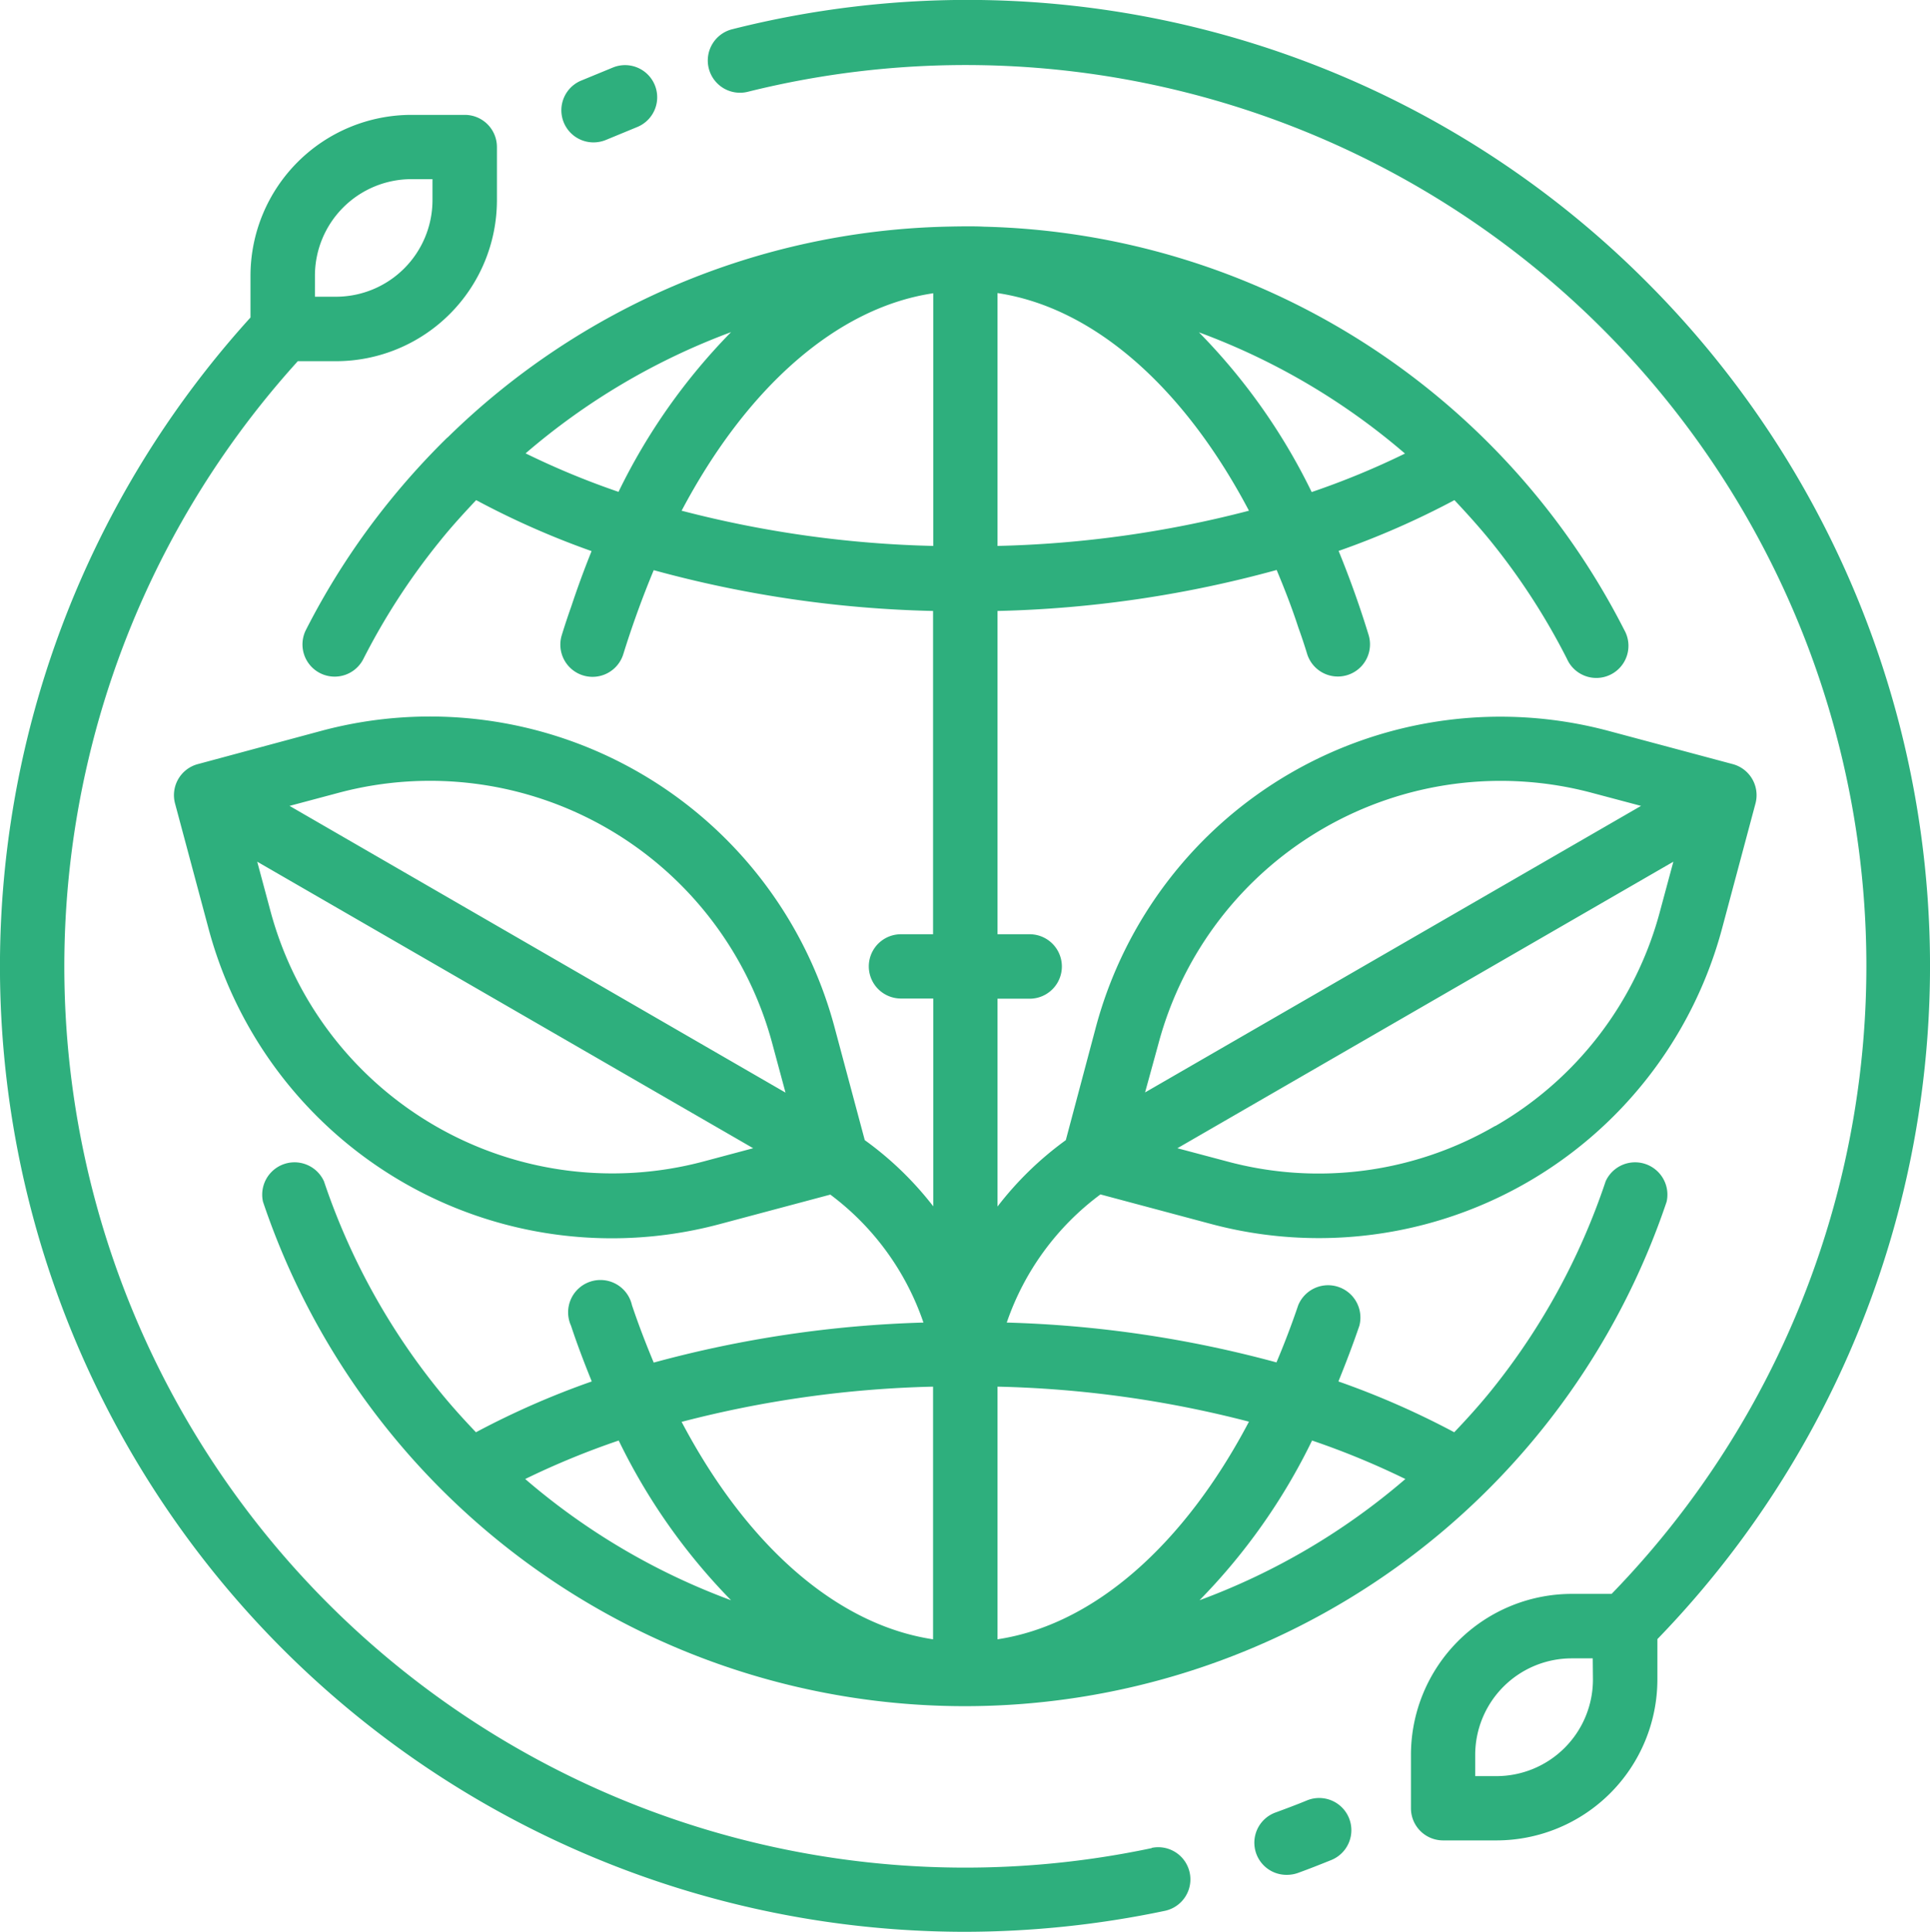
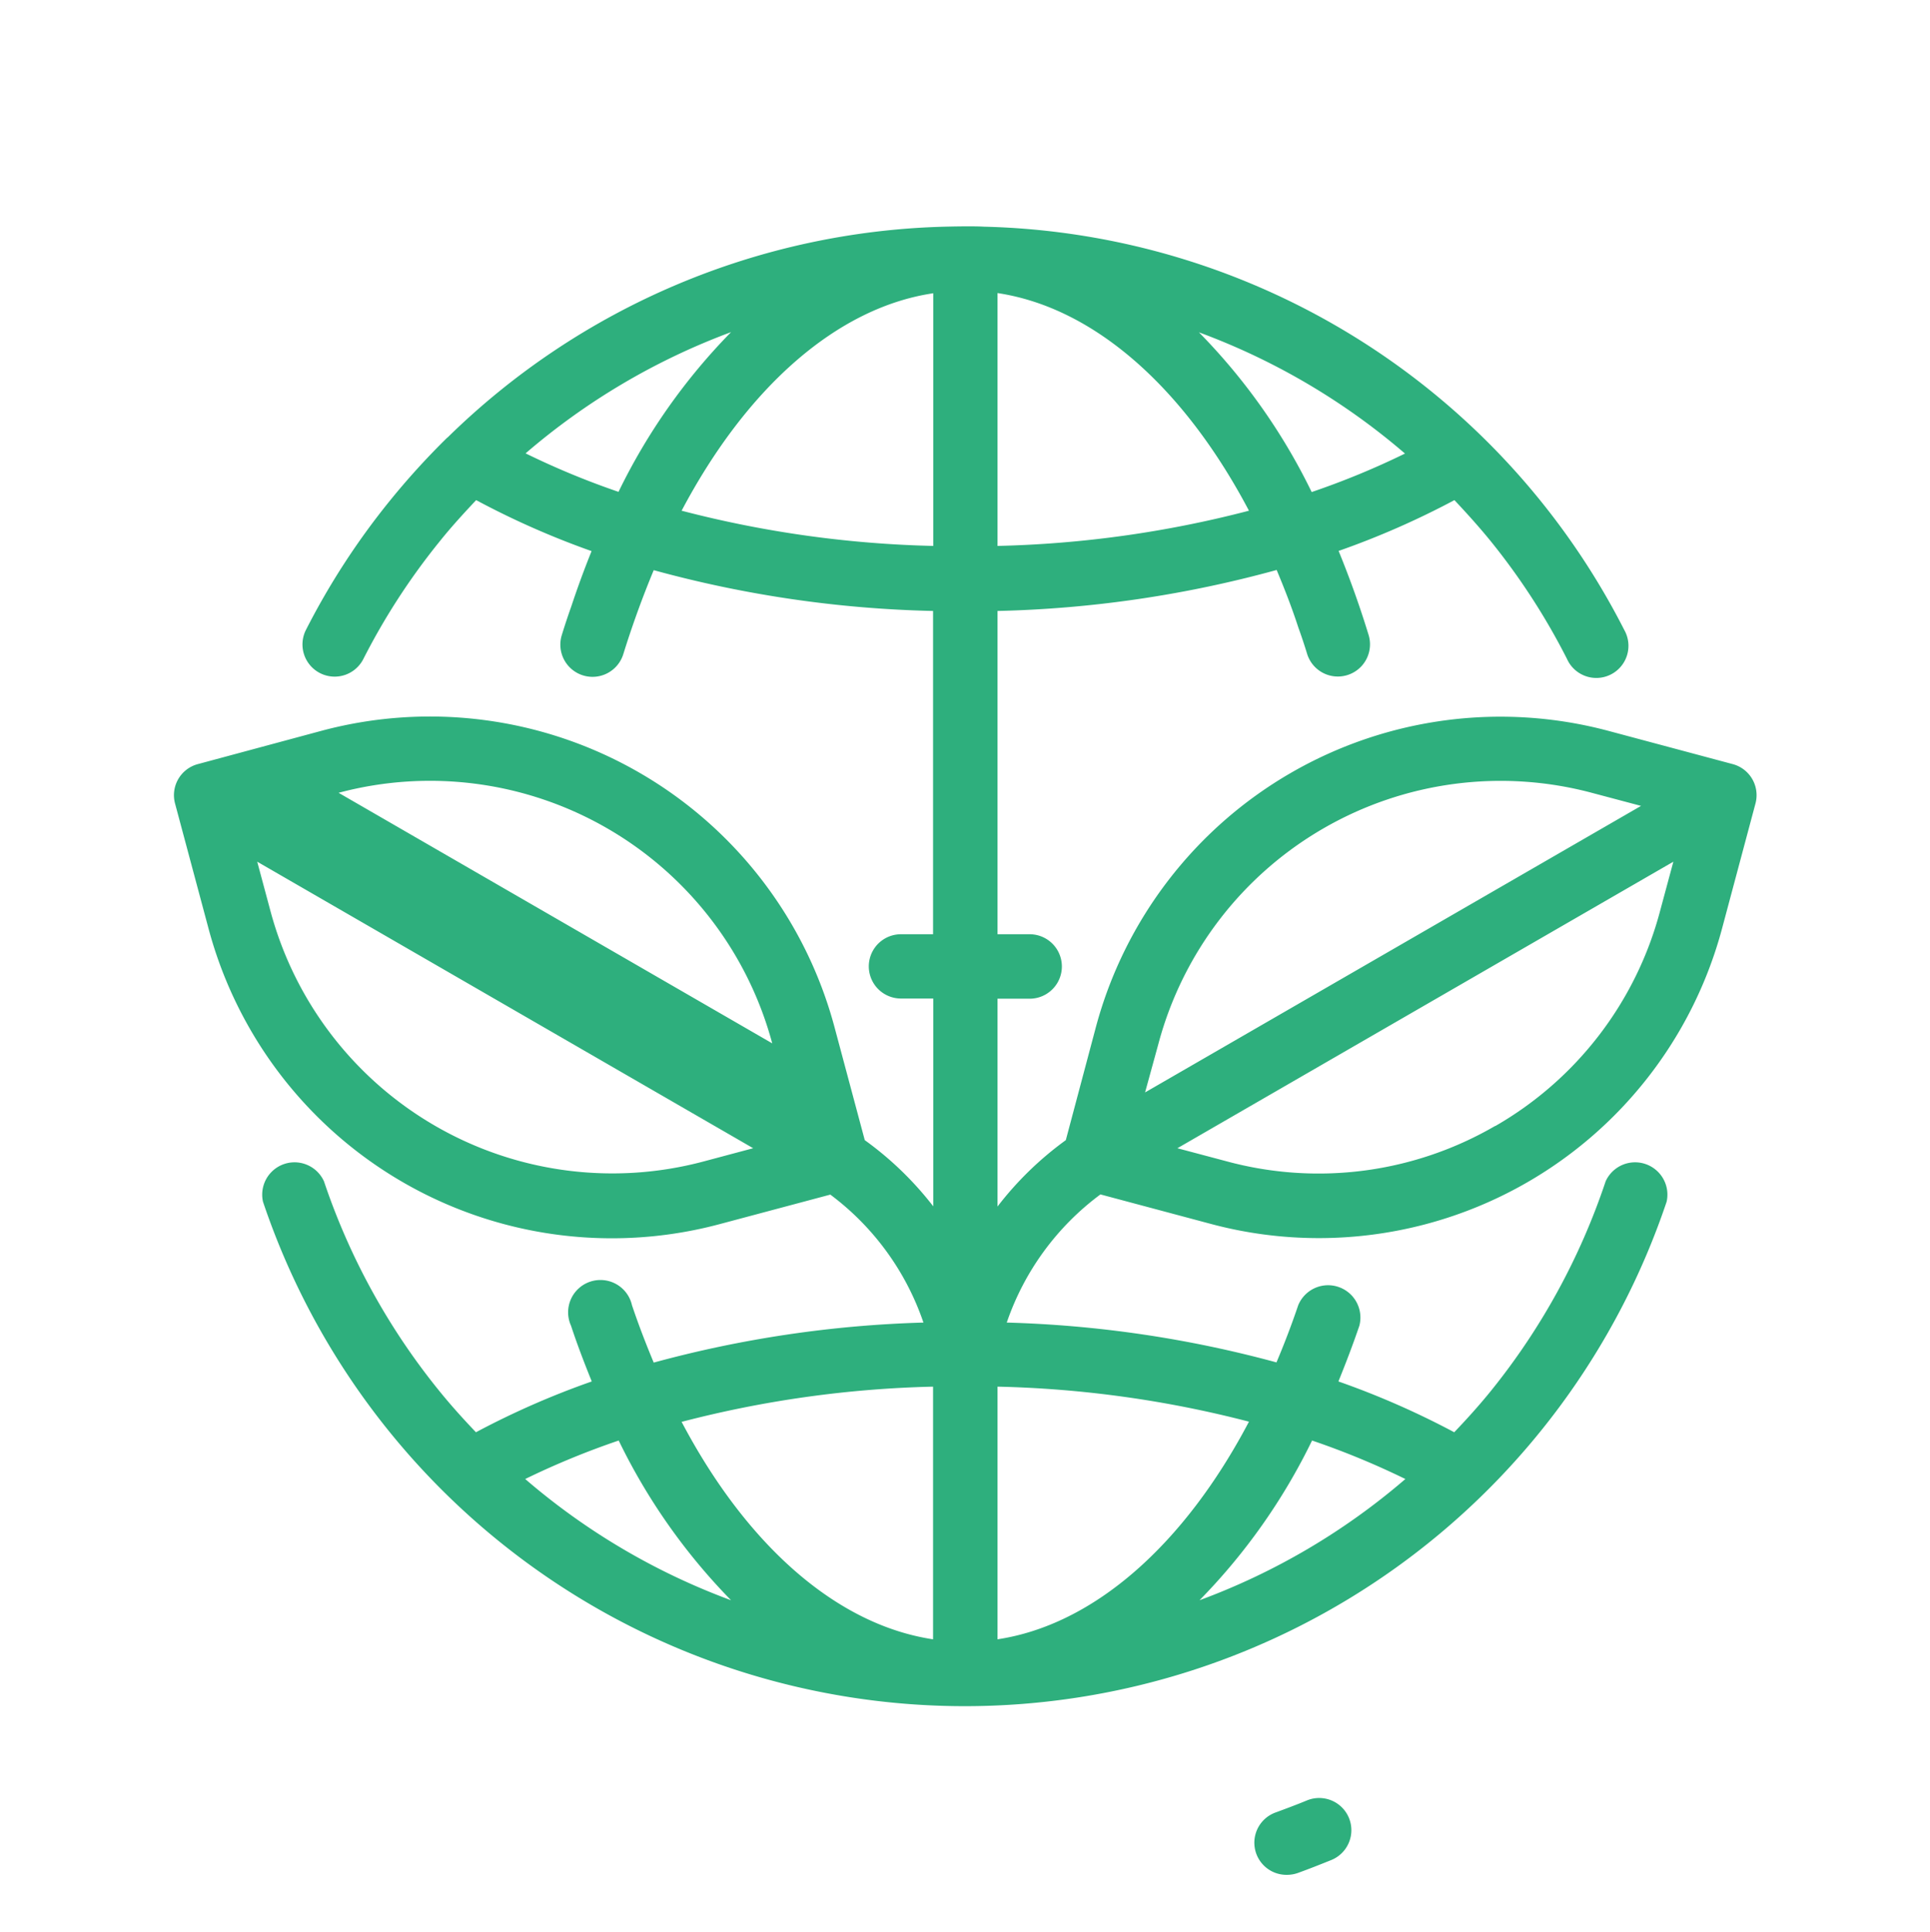
<svg xmlns="http://www.w3.org/2000/svg" width="100.32" height="100.39">
  <defs>
    <style>.a{fill:#2eaf7d}</style>
  </defs>
-   <path class="a" d="M77.5 28.14a34.62 34.62 0 013.95 6.1 1.67 1.67 0 102.98-1.5 38.38 38.38 0 00-33.28-20.96c-.64-.04-2.02 0-2.04 0a38.3 38.3 0 00-25.84 10.95l-.02.01a38.9 38.9 0 00-3 3.3 38.1 38.1 0 00-4.35 6.7 1.67 1.67 0 102.99 1.5 34.62 34.62 0 013.96-6.1c.6-.75 1.25-1.46 1.9-2.15a43.26 43.26 0 006 2.65 48 48 0 00-1.06 2.89q-.26.73-.49 1.48a1.67 1.67 0 103.2.98 50.3 50.3 0 011.58-4.36 59.83 59.83 0 0014.52 2.12v16.8h-1.67a1.67 1.67 0 000 3.34h1.68v10.8a17.2 17.2 0 00-3.56-3.44l-1.58-5.9a21.77 21.77 0 00-26.63-15.38l-6.46 1.74a1.67 1.67 0 00-1.18 2.05l1.73 6.46A21.7 21.7 0 0037.46 63.6l5.7-1.52A13.88 13.88 0 0148 68.73a59.67 59.67 0 00-14.02 2.08c-.4-.96-.78-1.94-1.13-2.98a1.68 1.68 0 10-3.17 1.06c.33 1 .7 1.96 1.08 2.9a43.03 43.03 0 00-6.02 2.64c-.66-.69-1.3-1.4-1.9-2.14a34.94 34.94 0 01-6-10.9 1.68 1.68 0 00-3.17 1.06 38.49 38.49 0 0072.96 0 1.68 1.68 0 00-3.17-1.06 34.94 34.94 0 01-5.97 10.9c-.6.74-1.24 1.45-1.9 2.14a43.22 43.22 0 00-6.02-2.64c.38-.94.75-1.9 1.09-2.9a1.68 1.68 0 00-3.18-1.06 43.12 43.12 0 01-1.13 2.97 59.7 59.7 0 00-14.02-2.07 13.88 13.88 0 014.87-6.66l5.69 1.52a21.7 21.7 0 0026.63-15.37l1.73-6.47a1.67 1.67 0 00-1.18-2.04l-6.47-1.73a21.77 21.77 0 00-26.63 15.37l-1.57 5.9a17.2 17.2 0 00-3.55 3.45V51.9h1.67a1.67 1.67 0 100-3.35h-1.67V31.75a59.8 59.8 0 0014.51-2.13c.4.96.79 1.95 1.13 3q.24.66.45 1.35a1.67 1.67 0 103.2-.97 50.95 50.95 0 00-1.56-4.37 43.1 43.1 0 006.02-2.64c.65.69 1.29 1.4 1.9 2.15zM17.6 41.2a18.42 18.42 0 0122.54 13.02l.69 2.56-25.78-14.9zm19 19.15a18.4 18.4 0 01-22.54-13l-.69-2.57 25.78 14.89zm41.12-1.84a18.27 18.27 0 01-13.96 1.84l-2.56-.68 25.78-14.89-.69 2.56a18.28 18.28 0 01-8.57 11.18zm5.02-17.31l2.56.68-25.78 14.89.7-2.55A18.41 18.41 0 0182.74 41.2zM48.5 72.06v13.13c-5-.75-9.68-4.87-13.07-11.3a56.94 56.94 0 0113.07-1.83zM38 83.16a34.91 34.91 0 01-10.7-6.3 41.63 41.63 0 014.86-2 31.5 31.5 0 005.84 8.3zm35.05-6.3a34.9 34.9 0 01-10.7 6.3 31.53 31.53 0 005.85-8.3 41.34 41.34 0 014.85 2zm-21.2 8.33V72.06a56.96 56.96 0 0113.07 1.82c-3.39 6.44-8.09 10.56-13.07 11.31zM27.32 23.56A35.02 35.02 0 0138 17.26a31.51 31.51 0 00-5.85 8.3 41.35 41.35 0 01-4.83-2zm8.11 2.98c3.4-6.43 8.09-10.56 13.08-11.3v13.13a56.96 56.96 0 01-13.08-1.83zm16.42 1.83V15.23c5 .75 9.68 4.88 13.07 11.31a56.89 56.89 0 01-13.07 1.83zm10.47-11.1a34.97 34.97 0 0110.71 6.3 41.12 41.12 0 01-4.85 2 31.44 31.44 0 00-5.86-8.3zM67.94 93.56c-.53.22-1.07.42-1.61.62a1.67 1.67 0 00.57 3.25 1.7 1.7 0 00.57-.1c.58-.21 1.16-.44 1.73-.67a1.67 1.67 0 00-1.26-3.1z" />
-   <path class="a" d="M59.87 96.04a46.83 46.83 0 01-44.39-77.27h1.99a8.37 8.37 0 008.36-8.36V7.64a1.67 1.67 0 00-1.67-1.67h-2.77a8.37 8.37 0 00-8.37 8.36v2.17a50.17 50.17 0 0037.1 83.89 50.73 50.73 0 0010.43-1.09 1.67 1.67 0 10-.69-3.27zm-43.5-81.71a5.02 5.02 0 015.01-5.02h1.1v1.1a5.02 5.02 0 01-5.01 5.01h-1.1zM85.66 14.72a49.84 49.84 0 00-47.6-13.2 1.67 1.67 0 00.81 3.25 46.82 46.82 0 0144.9 78.06H81.7a8.37 8.37 0 00-8.36 8.37v2.77a1.67 1.67 0 001.67 1.67h2.77a8.37 8.37 0 008.37-8.36v-2.1a50.26 50.26 0 00-.49-70.46zM82.8 87.28a5.02 5.02 0 01-5.02 5.02h-1.1v-1.1a5.02 5.02 0 015.01-5.02h1.1zM30.83 7.4a1.7 1.7 0 00.67-.13l1.6-.66a1.67 1.67 0 10-1.22-3.11l-1.7.7a1.67 1.67 0 00.66 3.2z" />
+   <path class="a" d="M77.5 28.14a34.62 34.62 0 013.95 6.1 1.67 1.67 0 102.98-1.5 38.38 38.38 0 00-33.28-20.96c-.64-.04-2.02 0-2.04 0a38.3 38.3 0 00-25.84 10.95l-.02.01a38.9 38.9 0 00-3 3.3 38.1 38.1 0 00-4.35 6.7 1.67 1.67 0 102.99 1.5 34.62 34.62 0 013.96-6.1c.6-.75 1.25-1.46 1.9-2.15a43.26 43.26 0 006 2.65 48 48 0 00-1.06 2.89q-.26.73-.49 1.48a1.67 1.67 0 103.2.98 50.3 50.3 0 011.58-4.36 59.83 59.83 0 0014.52 2.12v16.8h-1.67a1.67 1.67 0 000 3.34h1.68v10.8a17.2 17.2 0 00-3.56-3.44l-1.58-5.9a21.77 21.77 0 00-26.63-15.38l-6.46 1.74a1.67 1.67 0 00-1.18 2.05l1.73 6.46A21.7 21.7 0 0037.46 63.6l5.7-1.52A13.88 13.88 0 0148 68.73a59.67 59.67 0 00-14.02 2.08c-.4-.96-.78-1.94-1.13-2.98a1.68 1.68 0 10-3.17 1.06c.33 1 .7 1.96 1.08 2.9a43.03 43.03 0 00-6.02 2.64c-.66-.69-1.3-1.4-1.9-2.14a34.94 34.94 0 01-6-10.9 1.68 1.68 0 00-3.17 1.06 38.49 38.49 0 0072.96 0 1.68 1.68 0 00-3.17-1.06 34.94 34.94 0 01-5.97 10.9c-.6.74-1.24 1.45-1.9 2.14a43.22 43.22 0 00-6.02-2.64c.38-.94.75-1.9 1.09-2.9a1.68 1.68 0 00-3.18-1.06 43.12 43.12 0 01-1.13 2.97 59.7 59.7 0 00-14.02-2.07 13.88 13.88 0 014.87-6.66l5.69 1.52a21.7 21.7 0 0026.63-15.37l1.73-6.47a1.67 1.67 0 00-1.18-2.04l-6.47-1.73a21.77 21.77 0 00-26.63 15.37l-1.57 5.9a17.2 17.2 0 00-3.55 3.45V51.9h1.67a1.67 1.67 0 100-3.35h-1.67V31.75a59.8 59.8 0 0014.51-2.13c.4.96.79 1.95 1.13 3q.24.66.45 1.35a1.67 1.67 0 103.2-.97 50.95 50.95 0 00-1.56-4.37 43.1 43.1 0 006.02-2.64c.65.69 1.29 1.4 1.9 2.15zM17.6 41.2a18.42 18.42 0 0122.54 13.02zm19 19.15a18.4 18.4 0 01-22.54-13l-.69-2.57 25.78 14.89zm41.12-1.84a18.27 18.27 0 01-13.96 1.84l-2.56-.68 25.78-14.89-.69 2.56a18.28 18.28 0 01-8.57 11.18zm5.02-17.31l2.56.68-25.78 14.89.7-2.55A18.41 18.41 0 0182.74 41.2zM48.5 72.06v13.13c-5-.75-9.68-4.87-13.07-11.3a56.94 56.94 0 0113.07-1.83zM38 83.16a34.91 34.91 0 01-10.7-6.3 41.63 41.63 0 014.86-2 31.5 31.5 0 005.84 8.3zm35.05-6.3a34.9 34.9 0 01-10.7 6.3 31.53 31.53 0 005.85-8.3 41.34 41.34 0 014.85 2zm-21.2 8.33V72.06a56.96 56.96 0 0113.07 1.82c-3.39 6.44-8.09 10.56-13.07 11.31zM27.32 23.56A35.02 35.02 0 0138 17.26a31.51 31.51 0 00-5.85 8.3 41.35 41.35 0 01-4.83-2zm8.11 2.98c3.4-6.43 8.09-10.56 13.08-11.3v13.13a56.96 56.96 0 01-13.08-1.83zm16.42 1.83V15.23c5 .75 9.68 4.88 13.07 11.31a56.89 56.89 0 01-13.07 1.83zm10.47-11.1a34.97 34.97 0 0110.71 6.3 41.12 41.12 0 01-4.85 2 31.44 31.44 0 00-5.86-8.3zM67.94 93.56c-.53.22-1.07.42-1.61.62a1.67 1.67 0 00.57 3.25 1.7 1.7 0 00.57-.1c.58-.21 1.16-.44 1.73-.67a1.67 1.67 0 00-1.26-3.1z" />
</svg>